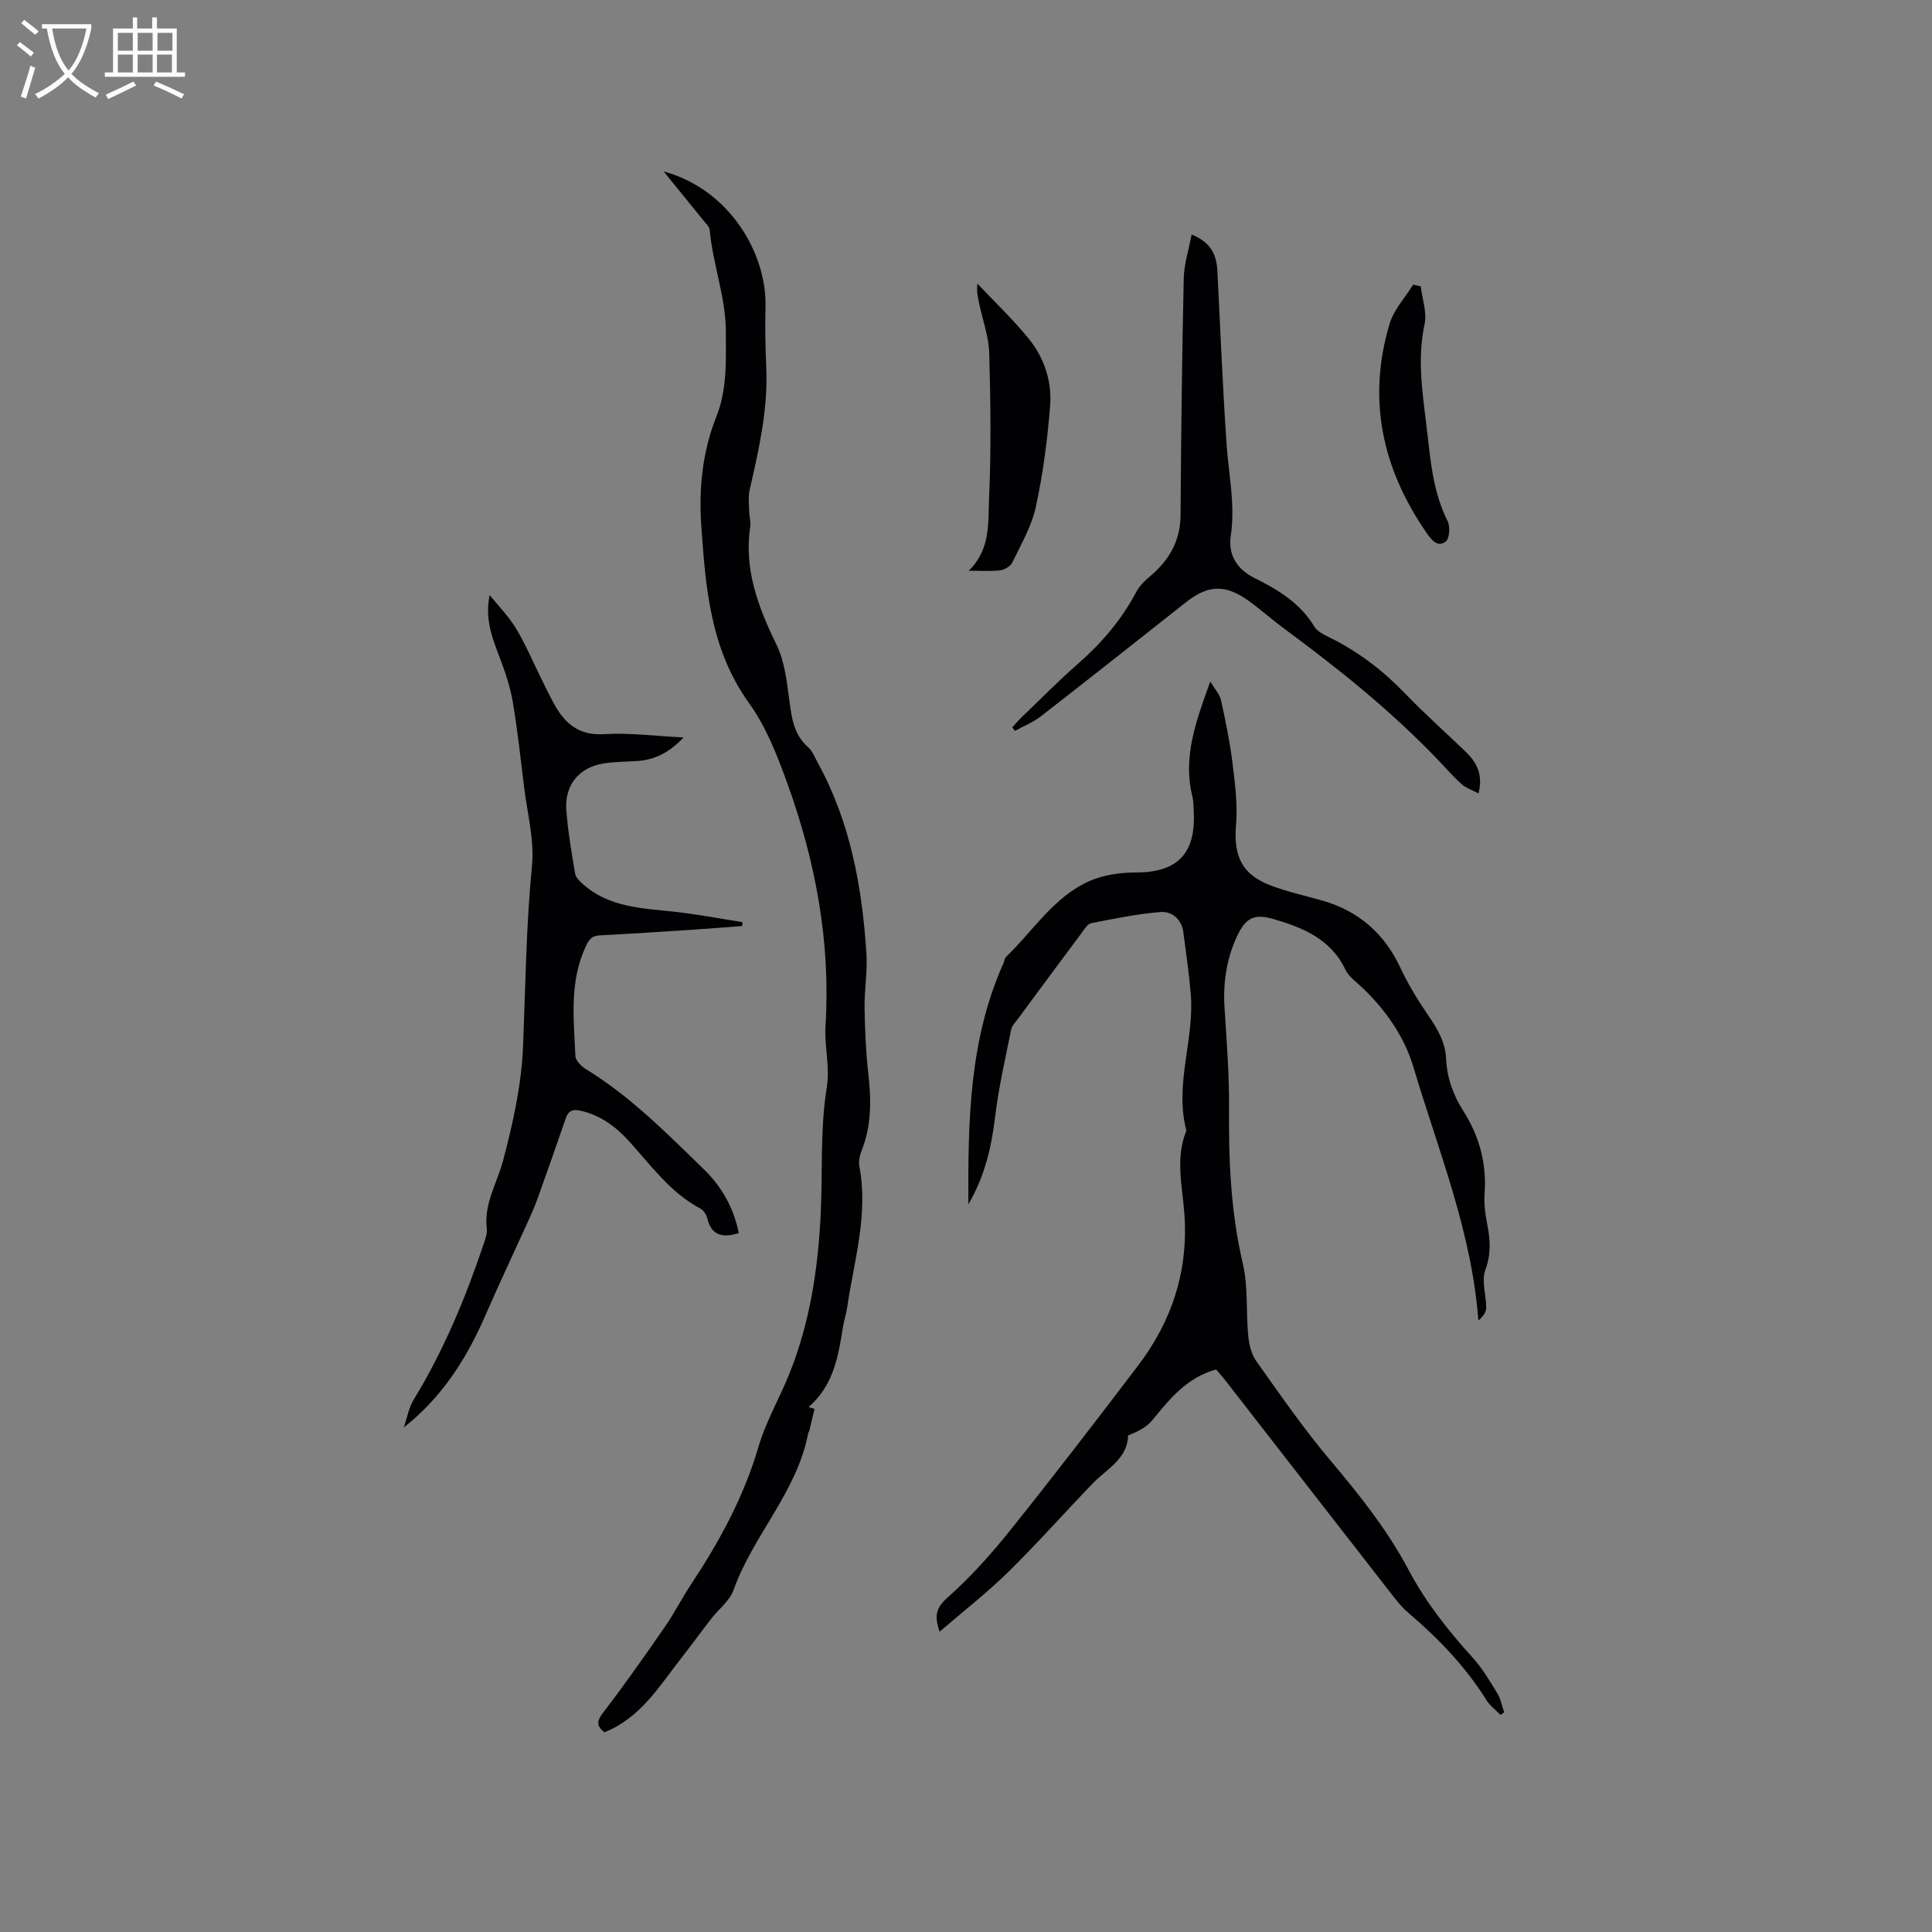
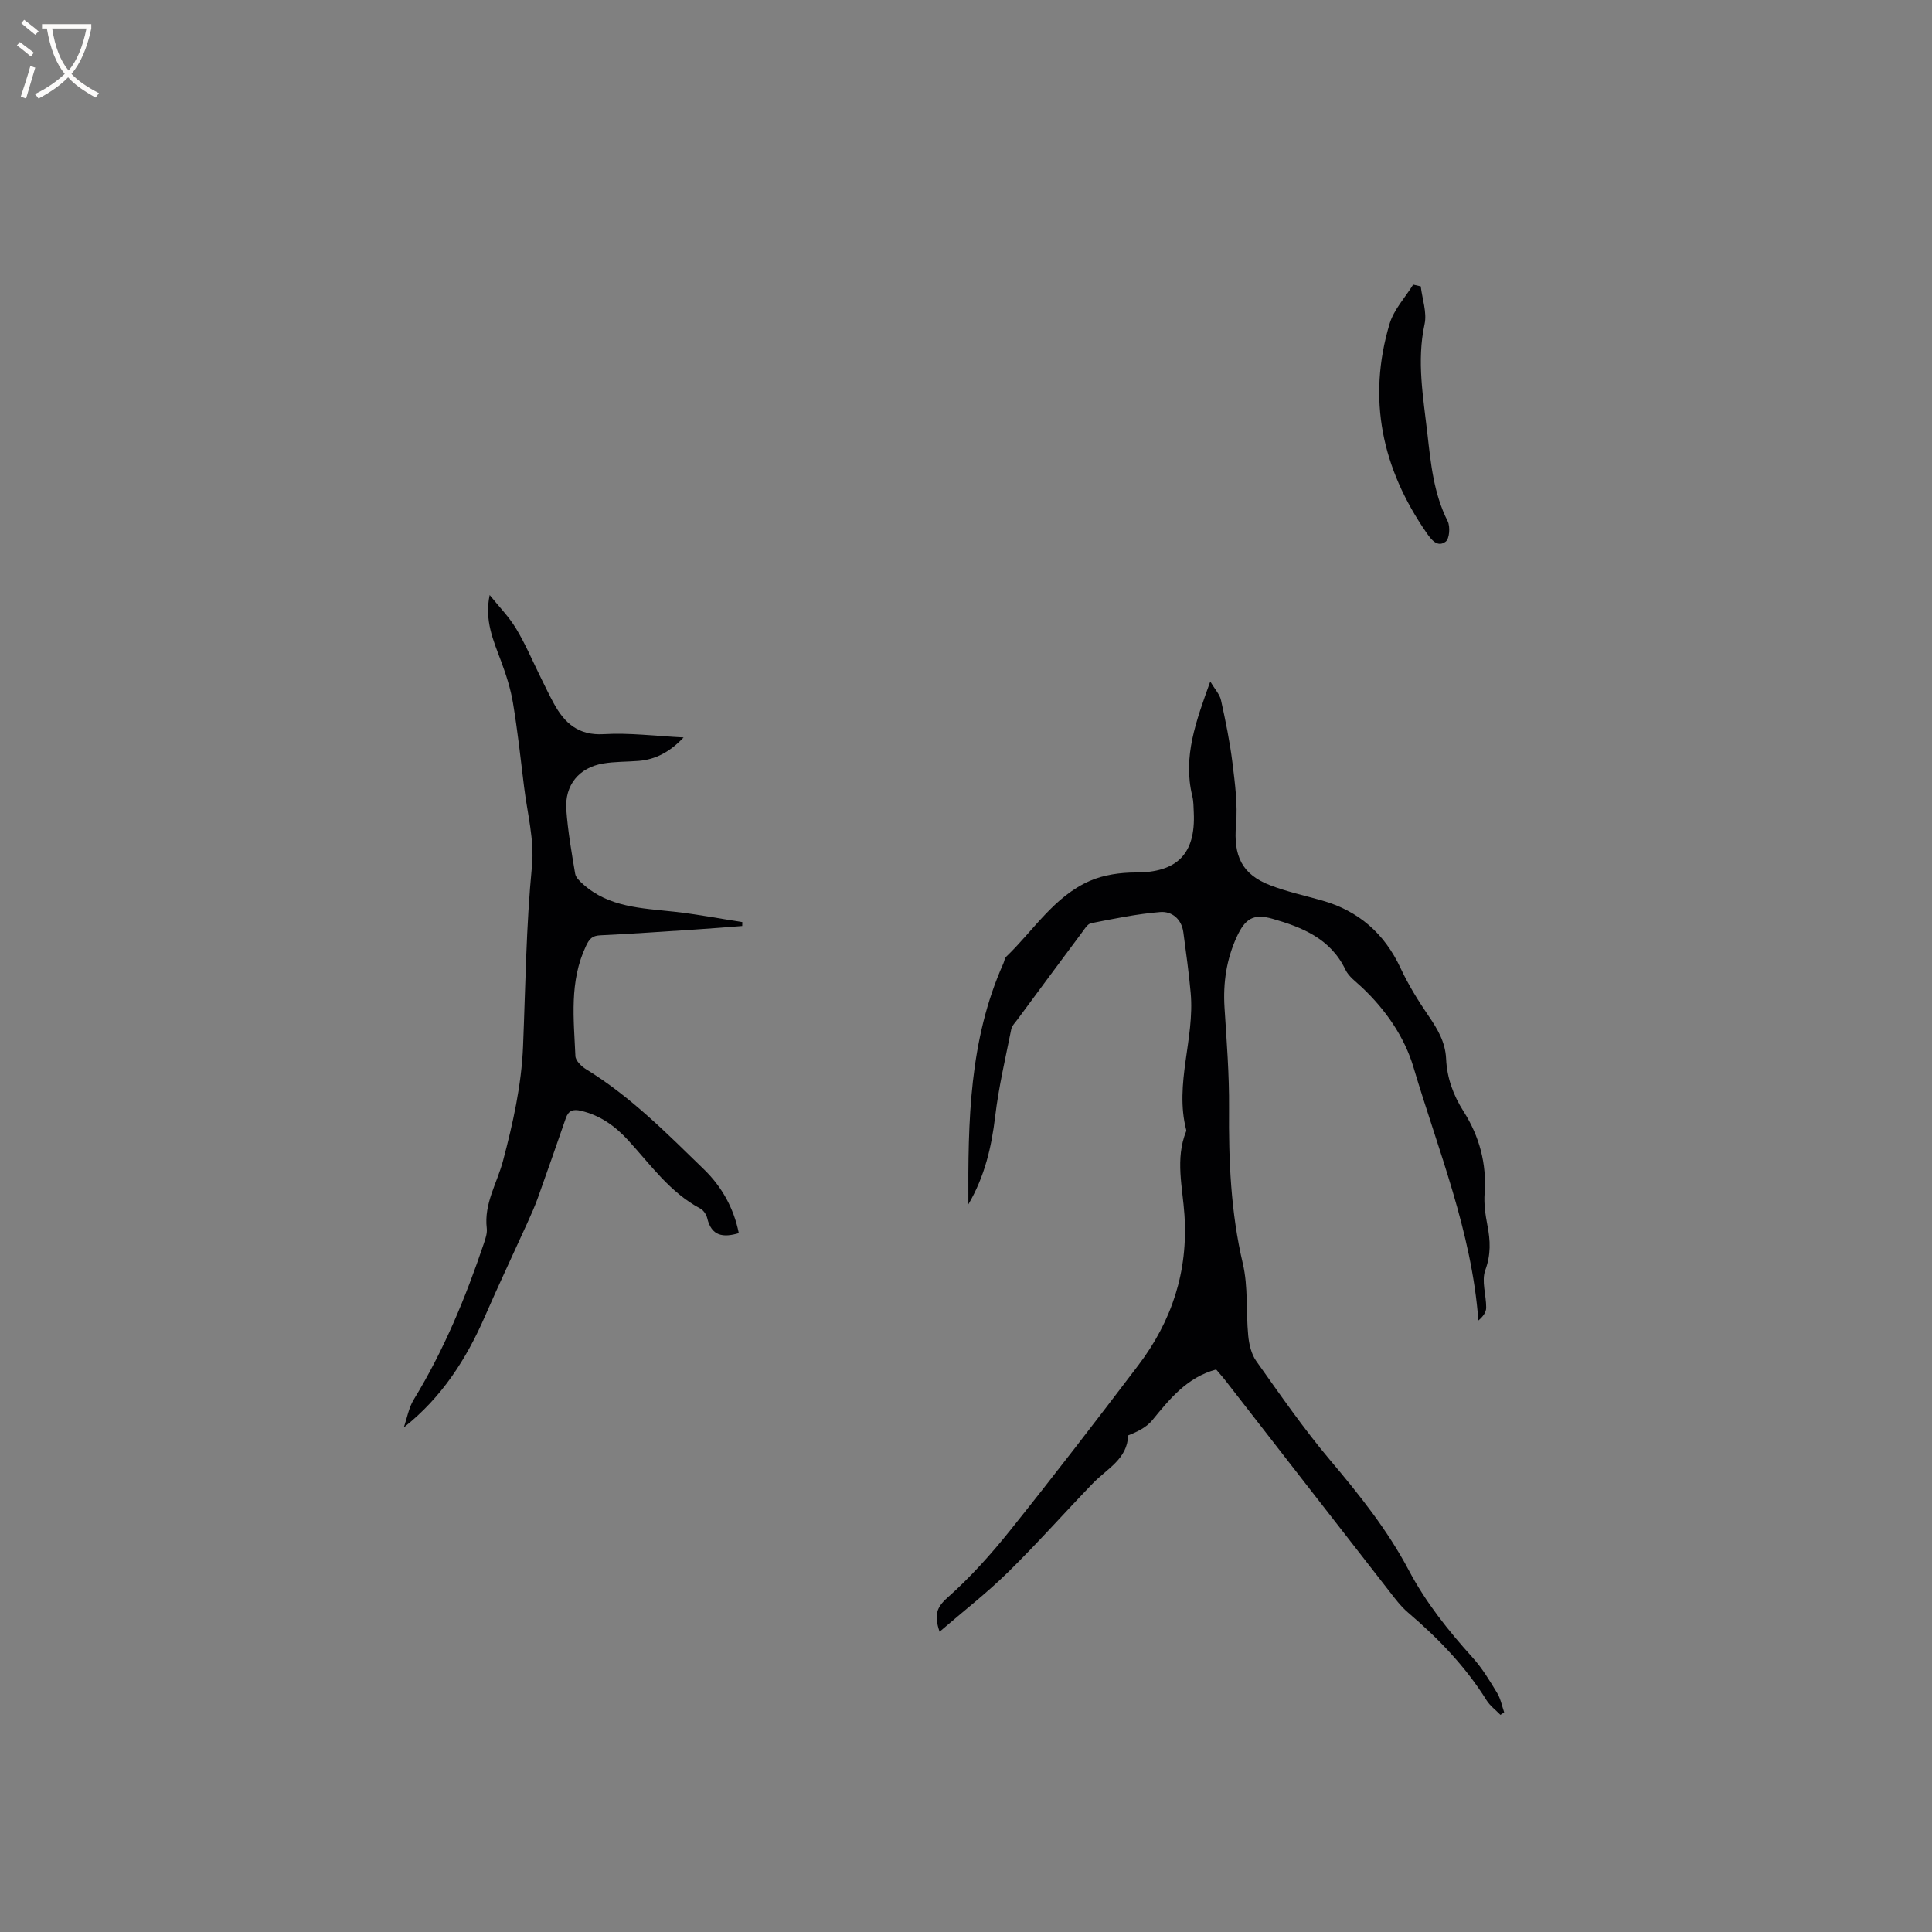
<svg xmlns="http://www.w3.org/2000/svg" enable-background="new 0 0 400 400" viewBox="0 0 400 400">
  <rect x="0" y="0" width="400" height="400" fill="#808080" stroke="none" />
  <g fill="#010103">
    <path d="m310.65 355.04c-.97-1-2.15-1.86-2.87-3.01-4.37-7-10-12.84-16.25-18.16-1.51-1.29-2.74-2.94-3.97-4.53-11.27-14.46-22.52-28.95-33.78-43.43-.64-.83-1.35-1.61-1.99-2.37-6.02 1.62-9.58 6.06-13.22 10.5-1.19 1.46-3.05 2.38-5.01 3.15-.12 4.87-4.4 6.91-7.34 9.96-5.87 6.09-11.49 12.43-17.52 18.36-4.35 4.27-9.2 8.03-14.17 12.32-1.14-3.37-.71-4.98 1.65-7.07 4.72-4.19 9-8.97 12.96-13.91 9-11.24 17.79-22.67 26.5-34.14 6.98-9.18 10.37-19.47 9.59-31.17-.38-5.73-1.95-11.59.34-17.3.04-.09.05-.22.02-.31-2.46-9.54 1.78-18.86.93-28.34-.37-4.2-.97-8.39-1.52-12.57-.37-2.77-2.4-4.39-4.8-4.19-4.8.39-9.56 1.38-14.3 2.31-.75.15-1.38 1.24-1.94 1.99-4.44 5.94-8.85 11.91-13.26 17.88-.5.68-1.19 1.35-1.34 2.12-1.2 5.99-2.6 11.96-3.32 18.01-.76 6.34-2.14 12.36-5.55 18.21-.09-17.25.18-34.05 7.23-49.84.22-.48.27-1.11.62-1.45 5.63-5.4 9.87-12.43 17.3-15.68 2.88-1.26 6.31-1.74 9.49-1.74 8.52.01 12.43-3.8 12.03-12.4-.05-1.16-.04-2.36-.32-3.48-1.97-8.1.79-15.47 3.73-23.66.94 1.58 1.96 2.65 2.23 3.88.95 4.29 1.83 8.61 2.37 12.97.52 4.25 1.1 8.6.74 12.82-.55 6.38 1.15 10.26 7.13 12.54 3.45 1.32 7.09 2.11 10.65 3.12 7.6 2.16 12.94 6.83 16.29 14.02 1.6 3.43 3.61 6.69 5.75 9.82 1.89 2.76 3.51 5.46 3.67 8.93.18 3.95 1.45 7.5 3.63 10.93 3.23 5.08 4.8 10.77 4.34 16.94-.16 2.18.16 4.44.58 6.61.62 3.16.75 6.04-.43 9.27-.84 2.27.2 5.19.18 7.81-.01.93-.67 1.85-1.62 2.63-1.38-18.44-8.32-35.22-13.43-52.42-1.87-6.29-5.75-11.9-10.67-16.55-1.22-1.15-2.73-2.21-3.42-3.65-3.06-6.42-8.93-8.78-15.08-10.54-3.98-1.14-5.69-.04-7.44 3.78-2.11 4.61-2.83 9.46-2.52 14.54.44 6.96 1 13.94.94 20.91-.09 10.84.36 21.54 2.86 32.17 1.12 4.78.63 9.92 1.11 14.88.17 1.81.64 3.84 1.66 5.28 4.96 6.98 9.84 14.05 15.36 20.59 6.04 7.15 11.82 14.41 16.21 22.7 3.54 6.7 8.2 12.54 13.26 18.14 1.97 2.18 3.51 4.77 5.05 7.3.72 1.18.98 2.65 1.45 3.99-.23.18-.5.36-.77.53z" />
-     <path d="m137.4 35.49c13.74 3.75 21.41 17.11 21.09 28.13-.12 4.23-.01 8.48.16 12.72.35 8.58-1.56 16.82-3.44 25.09-.34 1.48-.12 3.09-.09 4.64.02.95.36 1.93.22 2.84-1.35 8.9 1.6 16.71 5.42 24.55 1.74 3.57 2.17 7.87 2.71 11.9.48 3.54.97 6.84 3.86 9.36.9.79 1.37 2.1 1.98 3.2 6.78 12.34 9.2 25.81 10.08 39.63.23 3.63-.44 7.31-.39 10.96.07 4.55.25 9.11.76 13.62.61 5.44.73 10.75-1.32 15.95-.41 1.05-.72 2.33-.52 3.4 1.9 10-1.11 19.55-2.53 29.24-.2 1.36-.65 2.68-.86 4.03-.97 6.1-1.99 12.17-7.13 16.56l1.23.39c-.35 1.5-.7 2.99-1.06 4.48-.05.2-.21.38-.25.58-2.31 12.14-11.39 21.07-15.44 32.42-.8 2.25-3.08 3.97-4.63 5.97-2.13 2.75-4.18 5.56-6.32 8.3-4.52 5.79-8.4 12.26-15.78 15.2-1.68-1.3-1.64-2.3-.27-4.08 4.43-5.77 8.61-11.73 12.75-17.71 1.99-2.87 3.57-6.01 5.5-8.92 5.86-8.86 10.88-18.07 13.9-28.38 1.53-5.24 4.37-10.08 6.42-15.18 4.22-10.54 5.91-21.61 6.46-32.87.43-8.77-.13-17.67 1.25-26.27.73-4.53-.52-8.57-.25-12.82 1.09-17.4-2.07-34.17-7.97-50.43-2.06-5.68-4.35-11.55-7.84-16.39-8.05-11.17-9.02-23.95-9.91-36.84-.53-7.67.25-15.27 3.12-22.48 2.27-5.7 1.98-11.61 1.97-17.53 0-7.21-2.7-13.99-3.34-21.11-.07-.73-.85-1.43-1.37-2.08-2.62-3.22-5.23-6.43-8.17-10.07z" />
    <path d="m141.53 152.68c-2.81 2.97-5.75 4.57-9.35 4.86-2.42.19-4.89.13-7.27.53-5.02.83-8.03 4.47-7.66 9.6.32 4.43 1.09 8.83 1.83 13.22.13.8.96 1.57 1.63 2.17 5.37 4.81 12.14 4.96 18.78 5.69 4.76.52 9.47 1.43 14.2 2.16-.01.27-.01.54-.02.81-3.26.25-6.51.52-9.77.73-6.55.43-13.1.88-19.66 1.2-1.63.08-2.22.73-2.91 2.19-3.5 7.37-2.53 15.13-2.2 22.81.04.95 1.24 2.13 2.2 2.72 9.22 5.65 16.75 13.29 24.41 20.73 3.69 3.58 6.18 8.01 7.22 13.21-3.25.97-5.66.62-6.54-3.11-.18-.74-.77-1.63-1.42-1.98-6.29-3.33-10.28-9.05-14.92-14.11-2.7-2.95-5.79-5.19-9.79-6.13-1.68-.4-2.6-.04-3.15 1.54-1.91 5.49-3.81 10.98-5.77 16.45-.64 1.78-1.42 3.52-2.2 5.25-2.92 6.44-5.95 12.84-8.77 19.32-3.85 8.84-8.93 16.79-16.8 23 .67-1.93 1.02-4.06 2.06-5.77 6.22-10.18 10.74-21.1 14.53-32.36.33-.99.71-2.1.59-3.1-.61-5.12 2.13-9.33 3.36-13.96 2.05-7.73 3.83-15.72 4.15-23.67.51-12.48.63-24.96 1.85-37.43.52-5.35-.98-10.91-1.64-16.37-.7-5.78-1.34-11.58-2.29-17.32-.49-2.96-1.43-5.88-2.48-8.7-1.59-4.26-3.46-8.41-2.35-13.66 1.85 2.3 3.96 4.44 5.47 6.94 1.96 3.25 3.44 6.78 5.13 10.19.89 1.8 1.75 3.62 2.72 5.38 2.22 4.04 5.08 6.59 10.3 6.29 5.31-.32 10.68.39 16.53.68z" />
-     <path d="m209.58 150.58c.67-.72 1.31-1.48 2.02-2.16 3.83-3.67 7.55-7.46 11.54-10.95 4.92-4.31 9.07-9.15 12.13-14.95.66-1.25 1.8-2.33 2.9-3.26 3.93-3.32 6.21-7.3 6.25-12.62.11-16.33.3-32.66.66-48.98.06-2.95 1.03-5.89 1.63-9.11 4.03 1.63 5.18 4.27 5.34 7.55.61 11.96 1.08 23.93 1.9 35.87.43 6.31 1.83 12.5.87 18.95-.55 3.68 1.02 6.82 4.89 8.74 4.81 2.39 9.47 5.17 12.41 10.07.64 1.07 2.11 1.73 3.33 2.34 5.85 2.9 10.92 6.79 15.45 11.5 4.04 4.2 8.41 8.08 12.61 12.13 2.24 2.17 3.58 4.67 2.6 8.56-1.34-.71-2.63-1.11-3.54-1.94-1.88-1.71-3.54-3.65-5.31-5.48-9.58-9.92-20.3-18.52-31.38-26.68-2.47-1.82-4.77-3.89-7.25-5.69-4.93-3.56-8.48-3.42-13.14.26-9.98 7.88-19.96 15.78-30 23.58-1.6 1.24-3.56 2.02-5.36 3.01-.2-.24-.38-.49-.55-.74z" />
-     <path d="m200.58 118.16c4.57-4.48 3.97-9.98 4.19-14.84.45-10.04.32-20.12.04-30.17-.09-3.43-1.34-6.82-2.07-10.23-.28-1.3-.58-2.59-.38-4.2 3.54 3.76 7.31 7.34 10.57 11.33 3.24 3.96 4.88 8.86 4.49 13.92-.55 7.03-1.47 14.09-2.96 20.97-.87 4.02-3.07 7.77-4.88 11.54-.37.78-1.62 1.5-2.53 1.6-2.13.24-4.31.08-6.47.08z" />
    <path d="m294.15 59.29c.31 2.62 1.32 5.4.79 7.84-1.66 7.67-.26 15.14.59 22.67.7 6.19 1.3 12.37 4.19 18.1.57 1.13.38 3.65-.41 4.24-1.69 1.26-2.96-.38-3.97-1.84-9.18-13.27-12.32-27.66-7.63-43.29.88-2.92 3.21-5.4 4.87-8.08.52.12 1.05.24 1.57.36z" />
  </g>
  <path d="m6.4 11.7c-1-.8-1.9-1.6-2.9-2.3l.6-.7c.9.7 1.9 1.4 2.9 2.2zm-2.1 8.3c.7-2.1 1.4-4.2 2-6.4.2.1.6.3 1 .4-.7 2.3-1.3 4.4-1.9 6.4zm3-12.8c-1.1-.9-2.1-1.7-2.9-2.4l.6-.7c1 .8 2 1.5 3 2.4zm1.4-1.3v-.9h10.2v.9c-.9 4.2-2.3 7.3-4.1 9.4 1.3 1.4 3.2 2.7 5.7 4-.2.2-.4.5-.7.9-2.5-1.4-4.4-2.7-5.7-4.2-1.4 1.5-3.5 3-6.1 4.4 0 0 0 0-.1-.1-.3-.4-.5-.7-.7-.8 2.7-1.3 4.7-2.8 6.2-4.2-1.8-2.2-3-5.3-3.7-9.4zm9.2 0h-7.1c.6 3.8 1.7 6.7 3.4 8.7 1.7-2 2.9-4.8 3.7-8.7z" fill="#fcfbfa" />
-   <path d="m31.6 3.6h.9v2.3h4.1v9.1h1.7v.9h-16.6v-.9h1.7v-9.1h4.1v-2.3h.9v2.3h3.1v-2.3zm-4 13.3.6.8c-1.9.9-3.8 1.9-5.8 2.8-.2-.3-.3-.6-.5-.9 2-.9 3.9-1.8 5.7-2.7zm-3.2-10.1v3.7h3.1v-3.7zm0 4.5v3.7h3.1v-3.7zm4.1-4.5v3.7h3.1v-3.7zm0 4.5v3.7h3.1v-3.7zm9.1 9.1c-2.1-1.1-4.1-2-5.8-2.7l.5-.8c2.2.9 4.1 1.8 5.8 2.6zm-1.9-13.6h-3.1v3.7h3.1zm-3.2 4.5v3.7h3.1v-3.7z" fill="#fcfbfa" />
</svg>